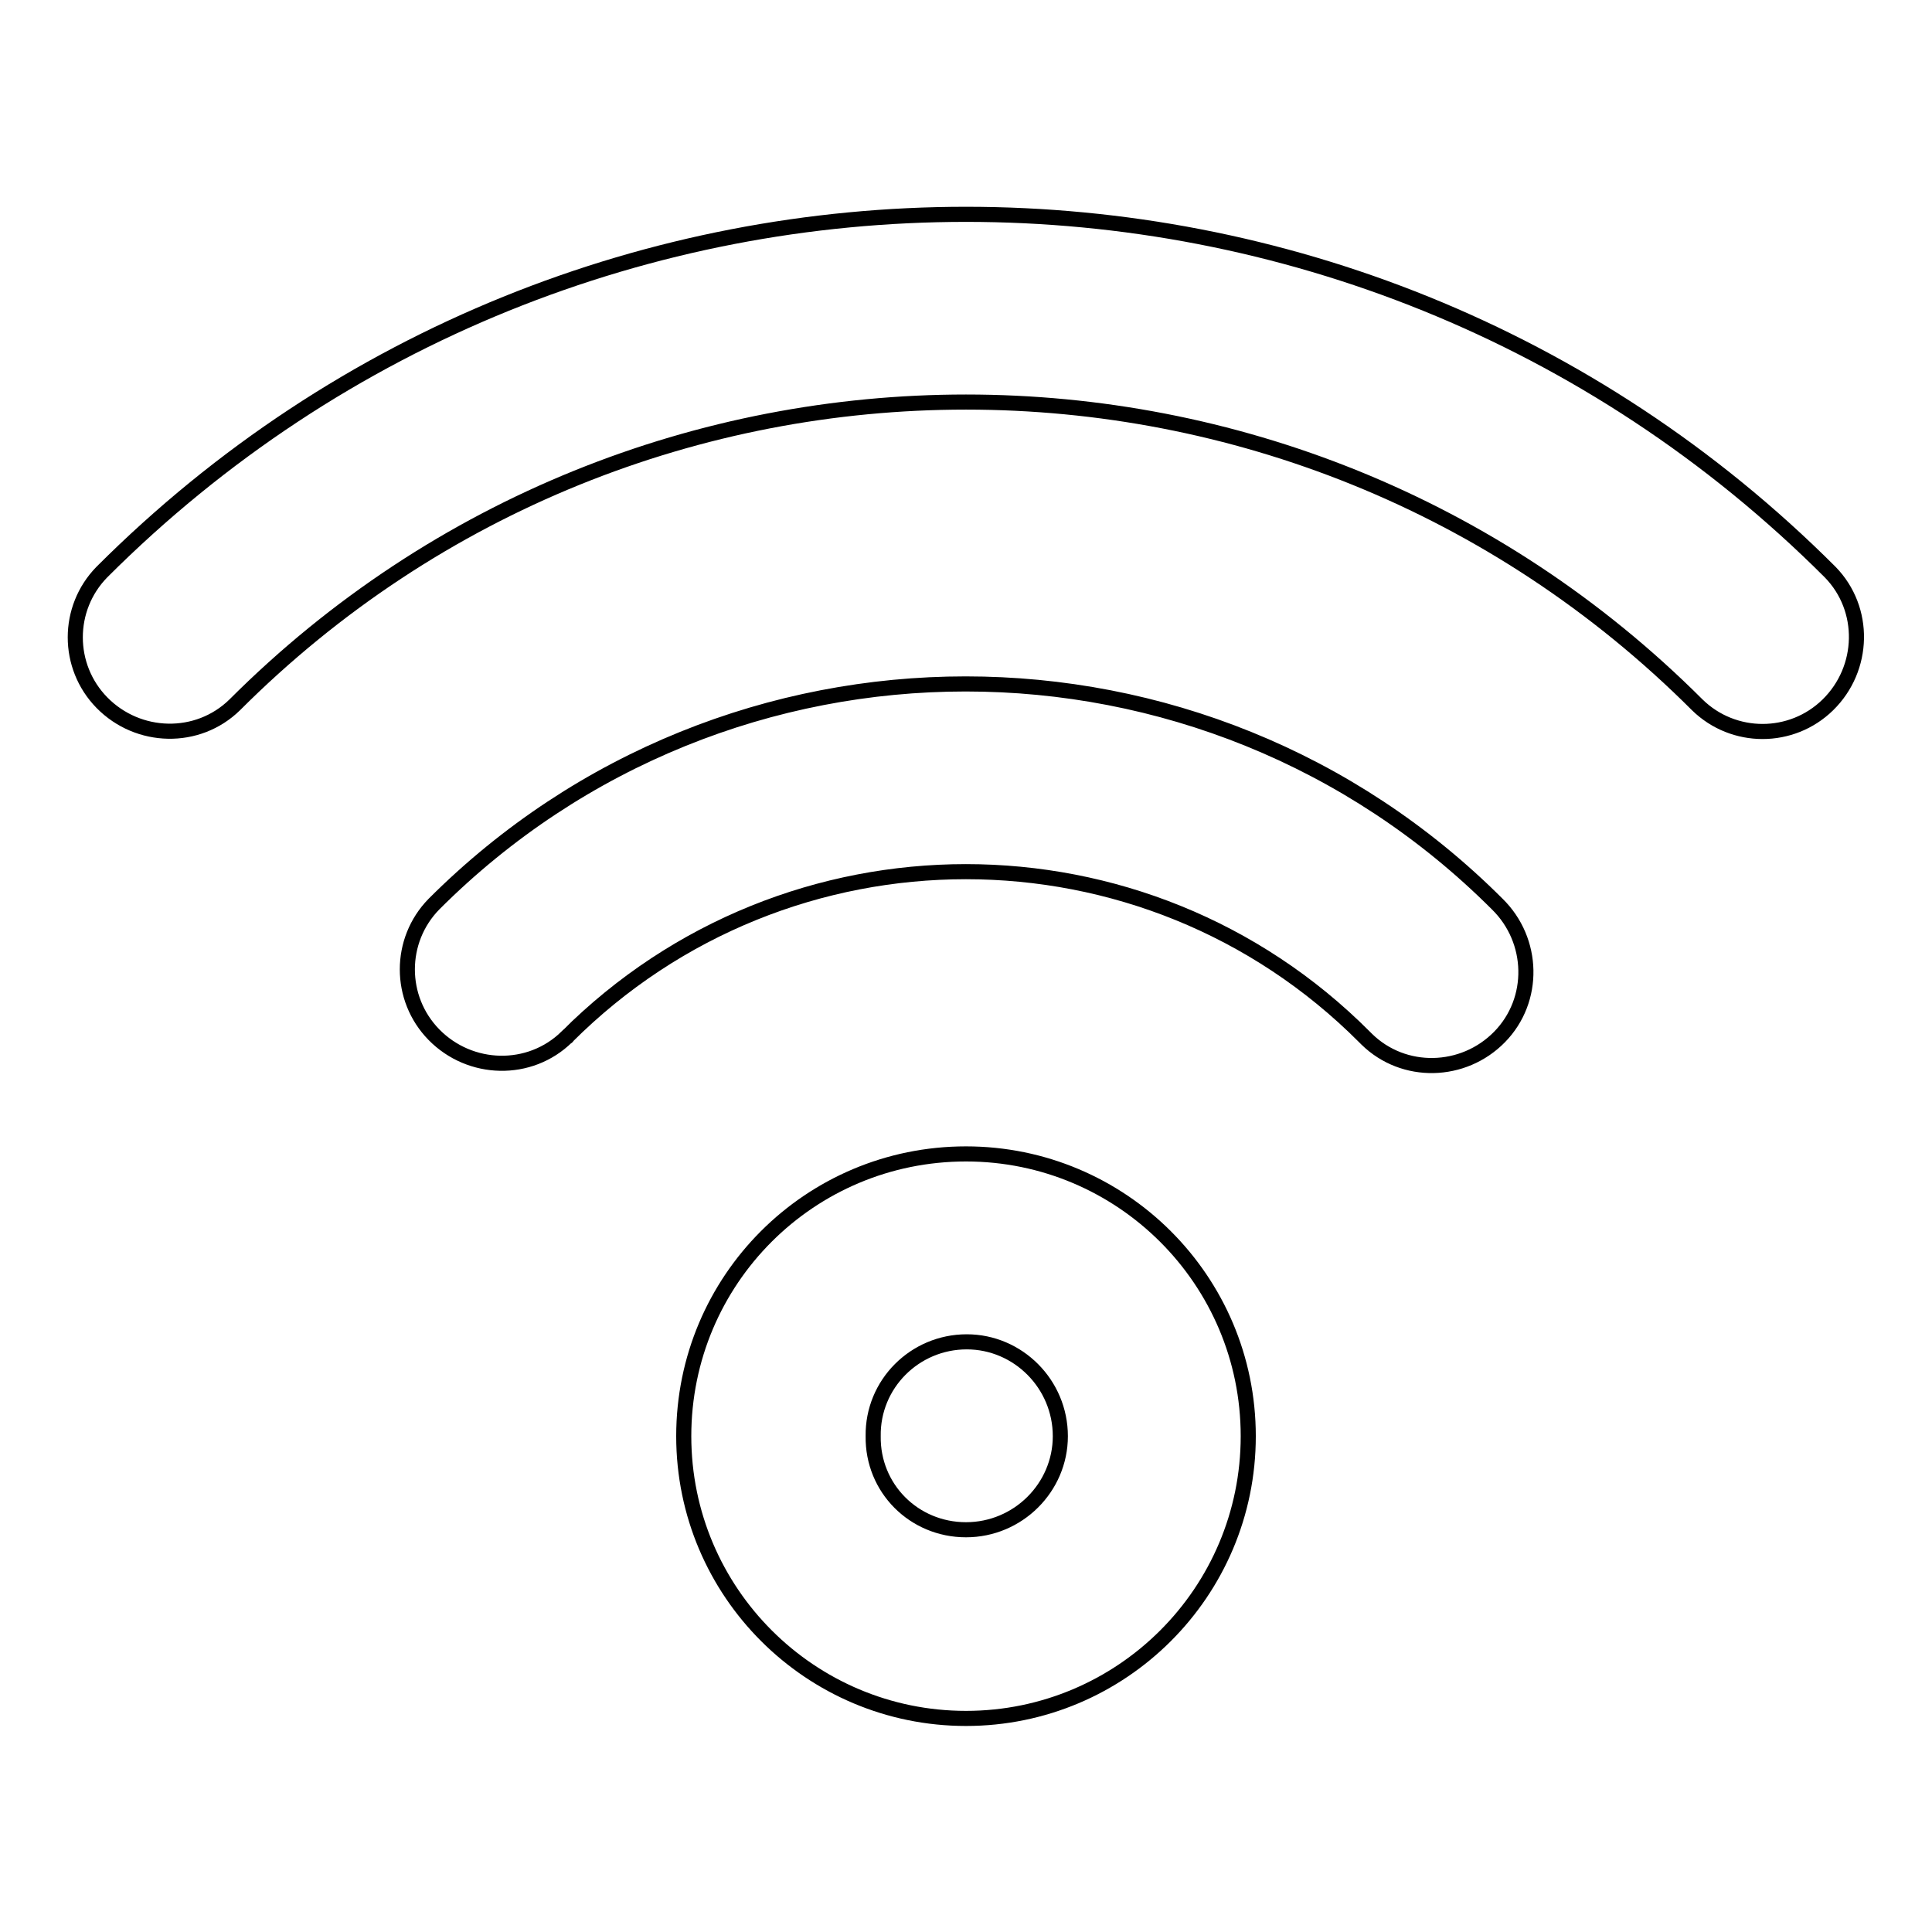
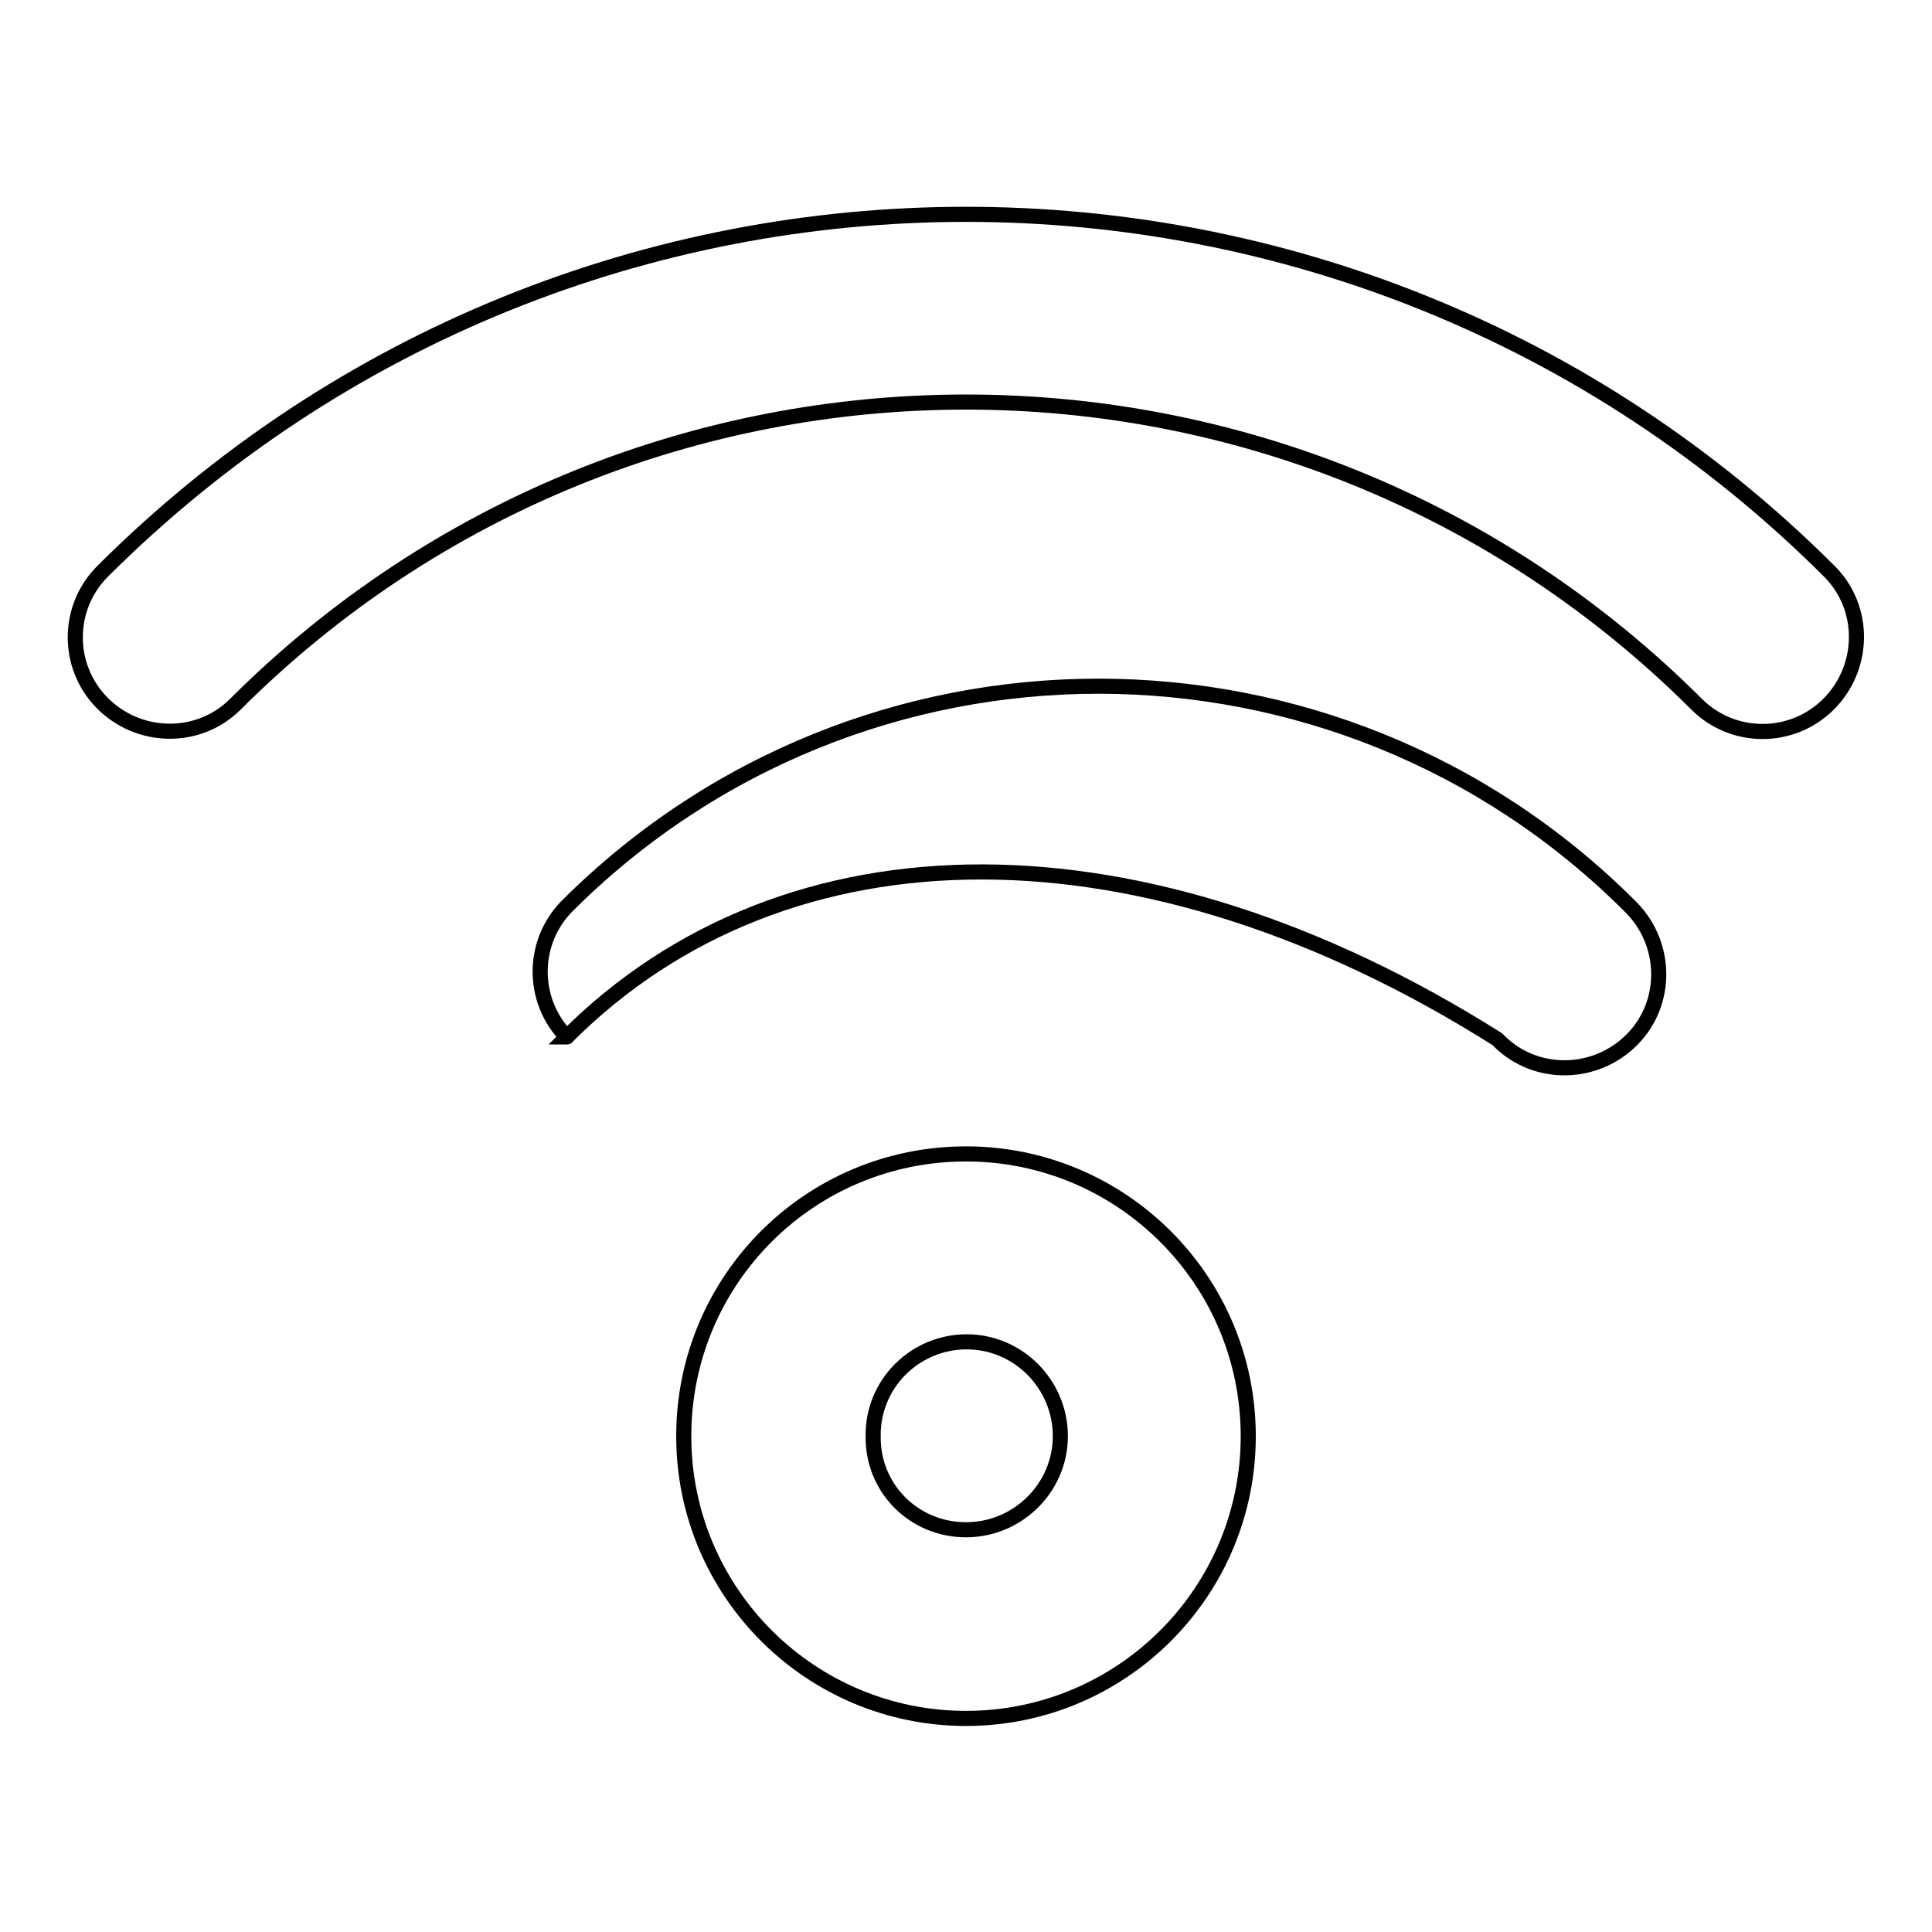
<svg xmlns="http://www.w3.org/2000/svg" version="1.1" x="0px" y="0px" viewBox="0 0 256 256" enable-background="new 0 0 256 256" xml:space="preserve">
  <g>
-     <path stroke-width="2" fill-opacity="0" stroke="#000000" d="M128,227.7c-20.6,0-37.4-16.7-37.4-37.4s16.7-37.4,37.4-37.4c20.6,0,37.4,16.7,37.4,37.4 S148.6,227.7,128,227.7z M128,202.7c6.9,0,12.5-5.6,12.5-12.4c0-6.9-5.6-12.5-12.4-12.5c0,0,0,0,0,0c-6.9,0-12.5,5.6-12.4,12.5 C115.6,197.2,121.1,202.7,128,202.7z M75.1,137.4c-4.9,4.8-12.8,4.6-17.6-0.3c-4.7-4.8-4.7-12.5,0-17.3c38.9-38.9,102-38.9,140.9,0 c0,0,0,0,0,0c4.9,4.8,5.1,12.7,0.3,17.6s-12.7,5.1-17.6,0.3c-0.1-0.1-0.2-0.2-0.3-0.3C151.7,108.2,104.3,108.2,75.1,137.4 C75.2,137.4,75.1,137.4,75.1,137.4z M31.1,93.4c-4.9,4.8-12.8,4.6-17.6-0.3c-4.7-4.8-4.7-12.5,0-17.3c63.2-63.2,165.8-63.2,229,0 c4.8,4.9,4.6,12.8-0.3,17.6c-4.8,4.7-12.5,4.7-17.3,0C171.4,39.9,84.6,39.9,31.1,93.4L31.1,93.4z" />
+     <path stroke-width="2" fill-opacity="0" stroke="#000000" d="M128,227.7c-20.6,0-37.4-16.7-37.4-37.4s16.7-37.4,37.4-37.4c20.6,0,37.4,16.7,37.4,37.4 S148.6,227.7,128,227.7z M128,202.7c6.9,0,12.5-5.6,12.5-12.4c0-6.9-5.6-12.5-12.4-12.5c0,0,0,0,0,0c-6.9,0-12.5,5.6-12.4,12.5 C115.6,197.2,121.1,202.7,128,202.7z M75.1,137.4c-4.7-4.8-4.7-12.5,0-17.3c38.9-38.9,102-38.9,140.9,0 c0,0,0,0,0,0c4.9,4.8,5.1,12.7,0.3,17.6s-12.7,5.1-17.6,0.3c-0.1-0.1-0.2-0.2-0.3-0.3C151.7,108.2,104.3,108.2,75.1,137.4 C75.2,137.4,75.1,137.4,75.1,137.4z M31.1,93.4c-4.9,4.8-12.8,4.6-17.6-0.3c-4.7-4.8-4.7-12.5,0-17.3c63.2-63.2,165.8-63.2,229,0 c4.8,4.9,4.6,12.8-0.3,17.6c-4.8,4.7-12.5,4.7-17.3,0C171.4,39.9,84.6,39.9,31.1,93.4L31.1,93.4z" />
  </g>
</svg>